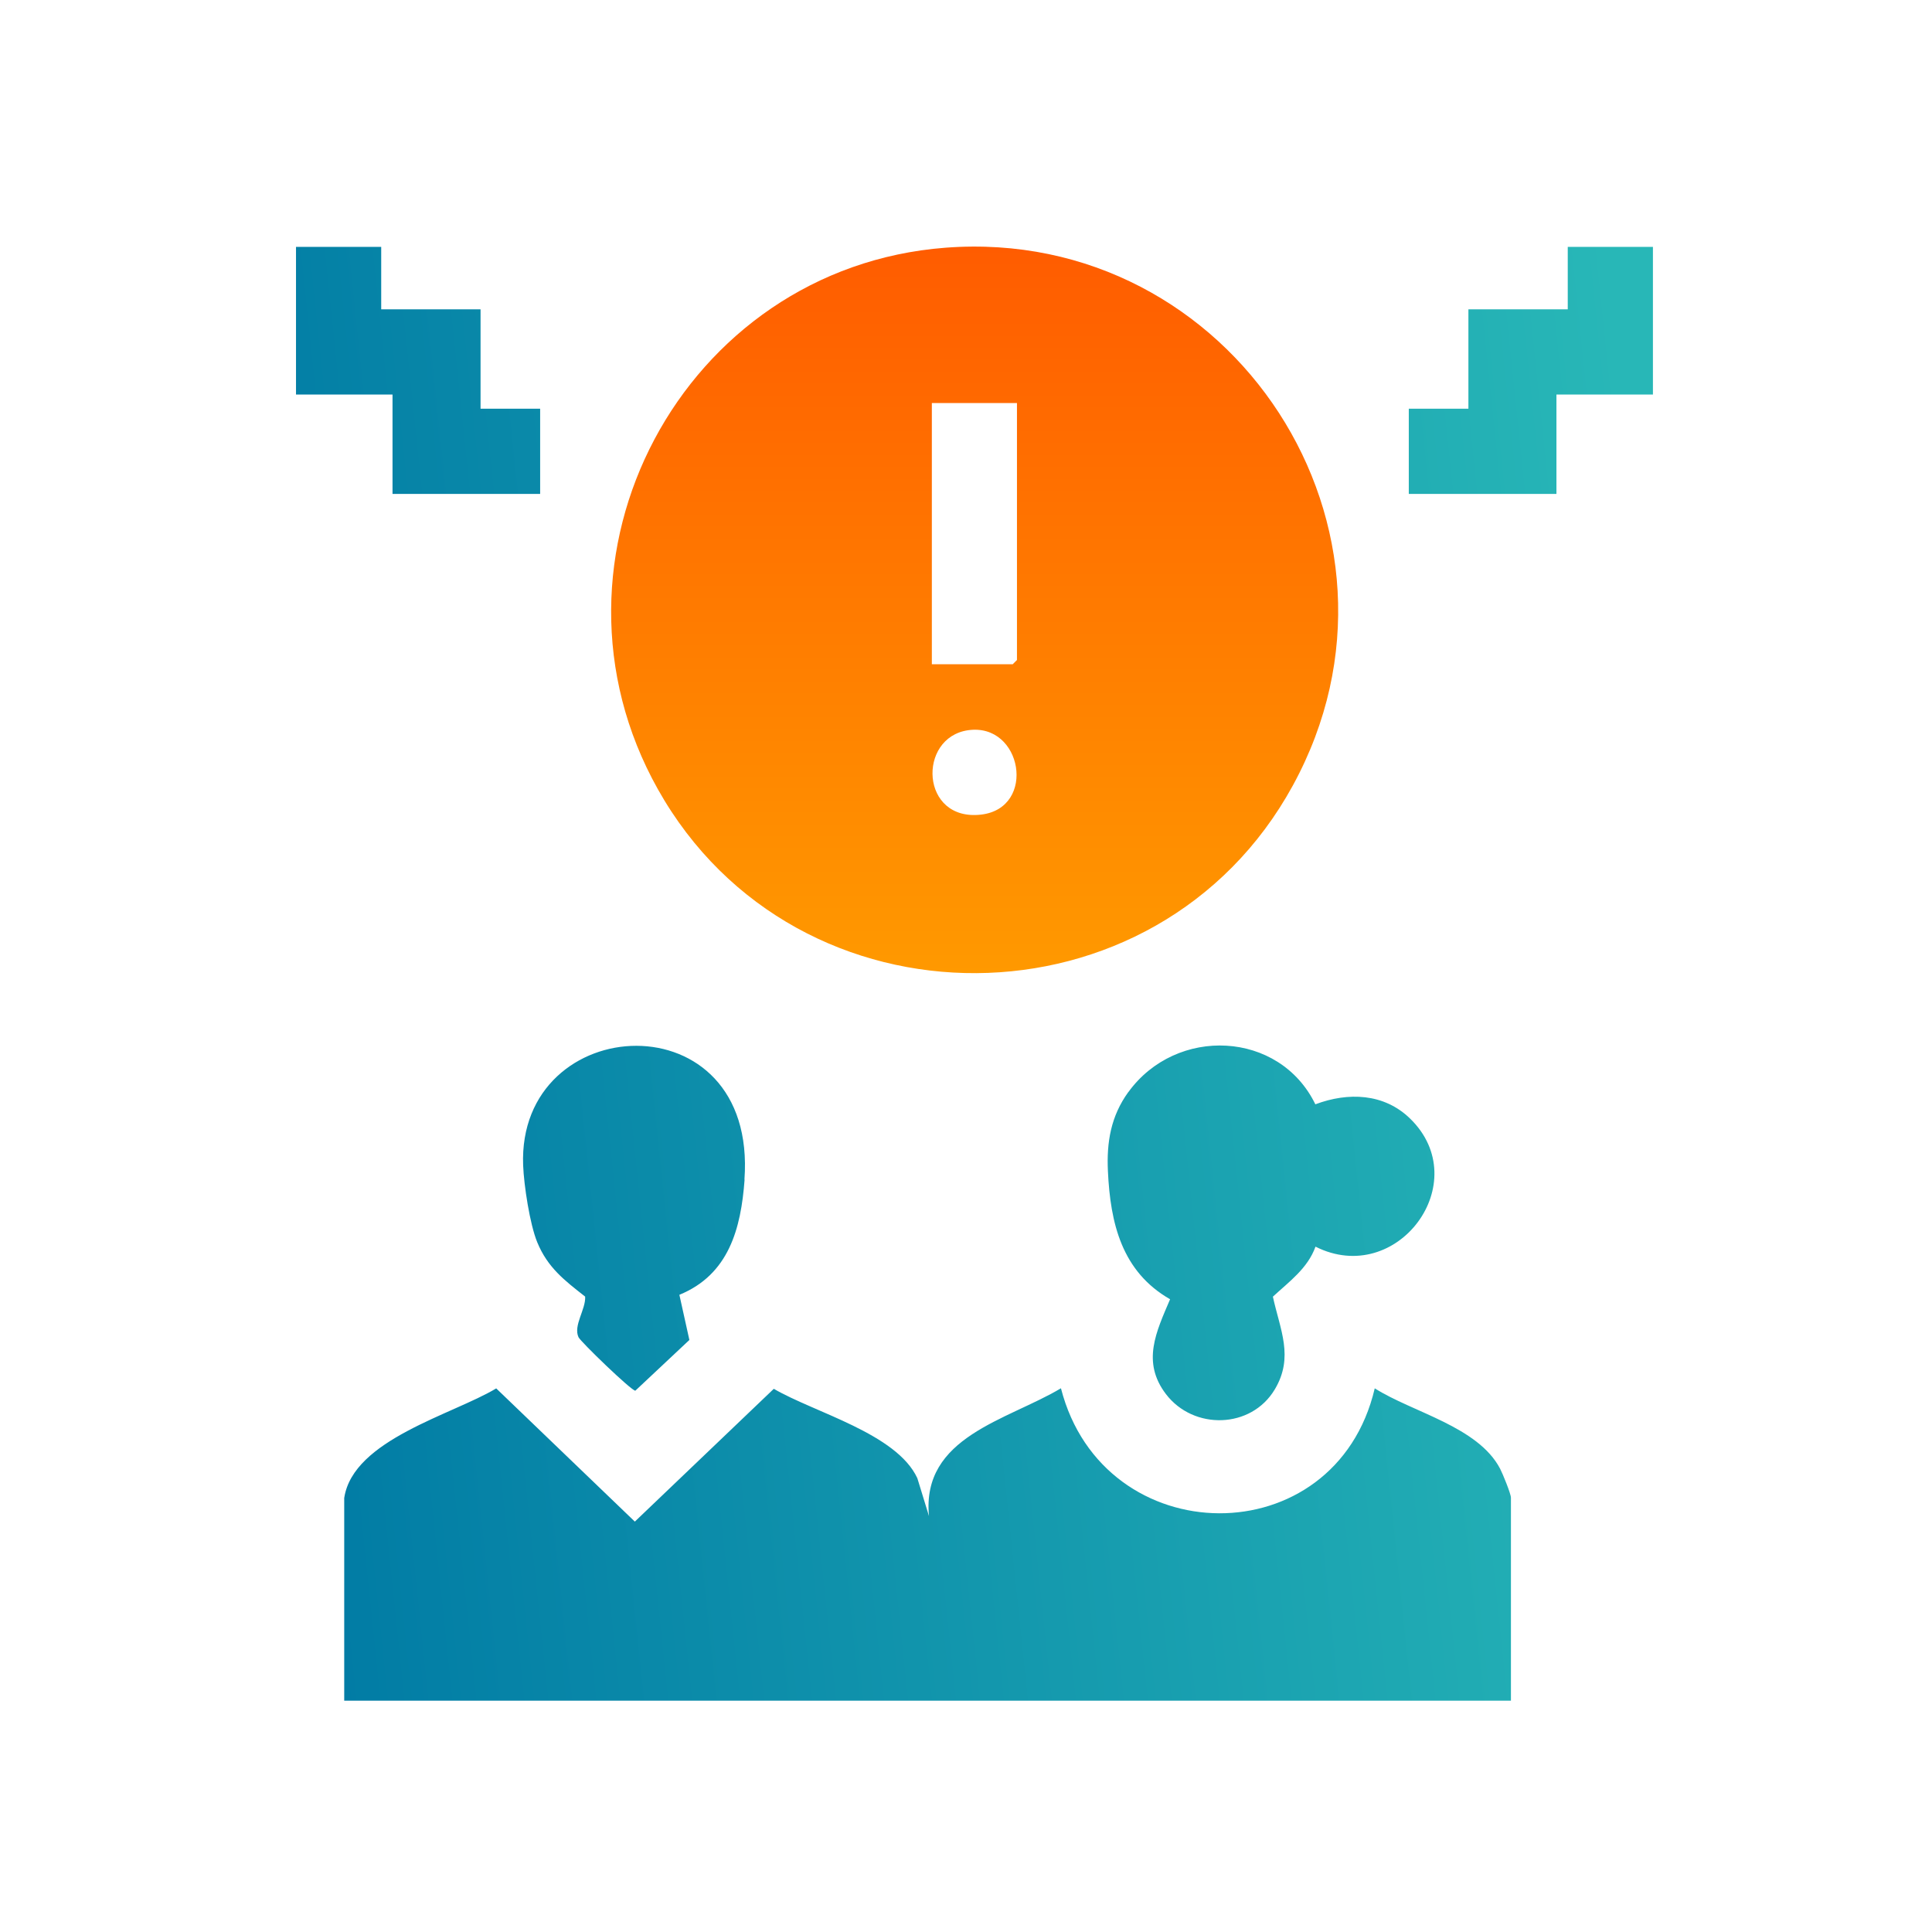
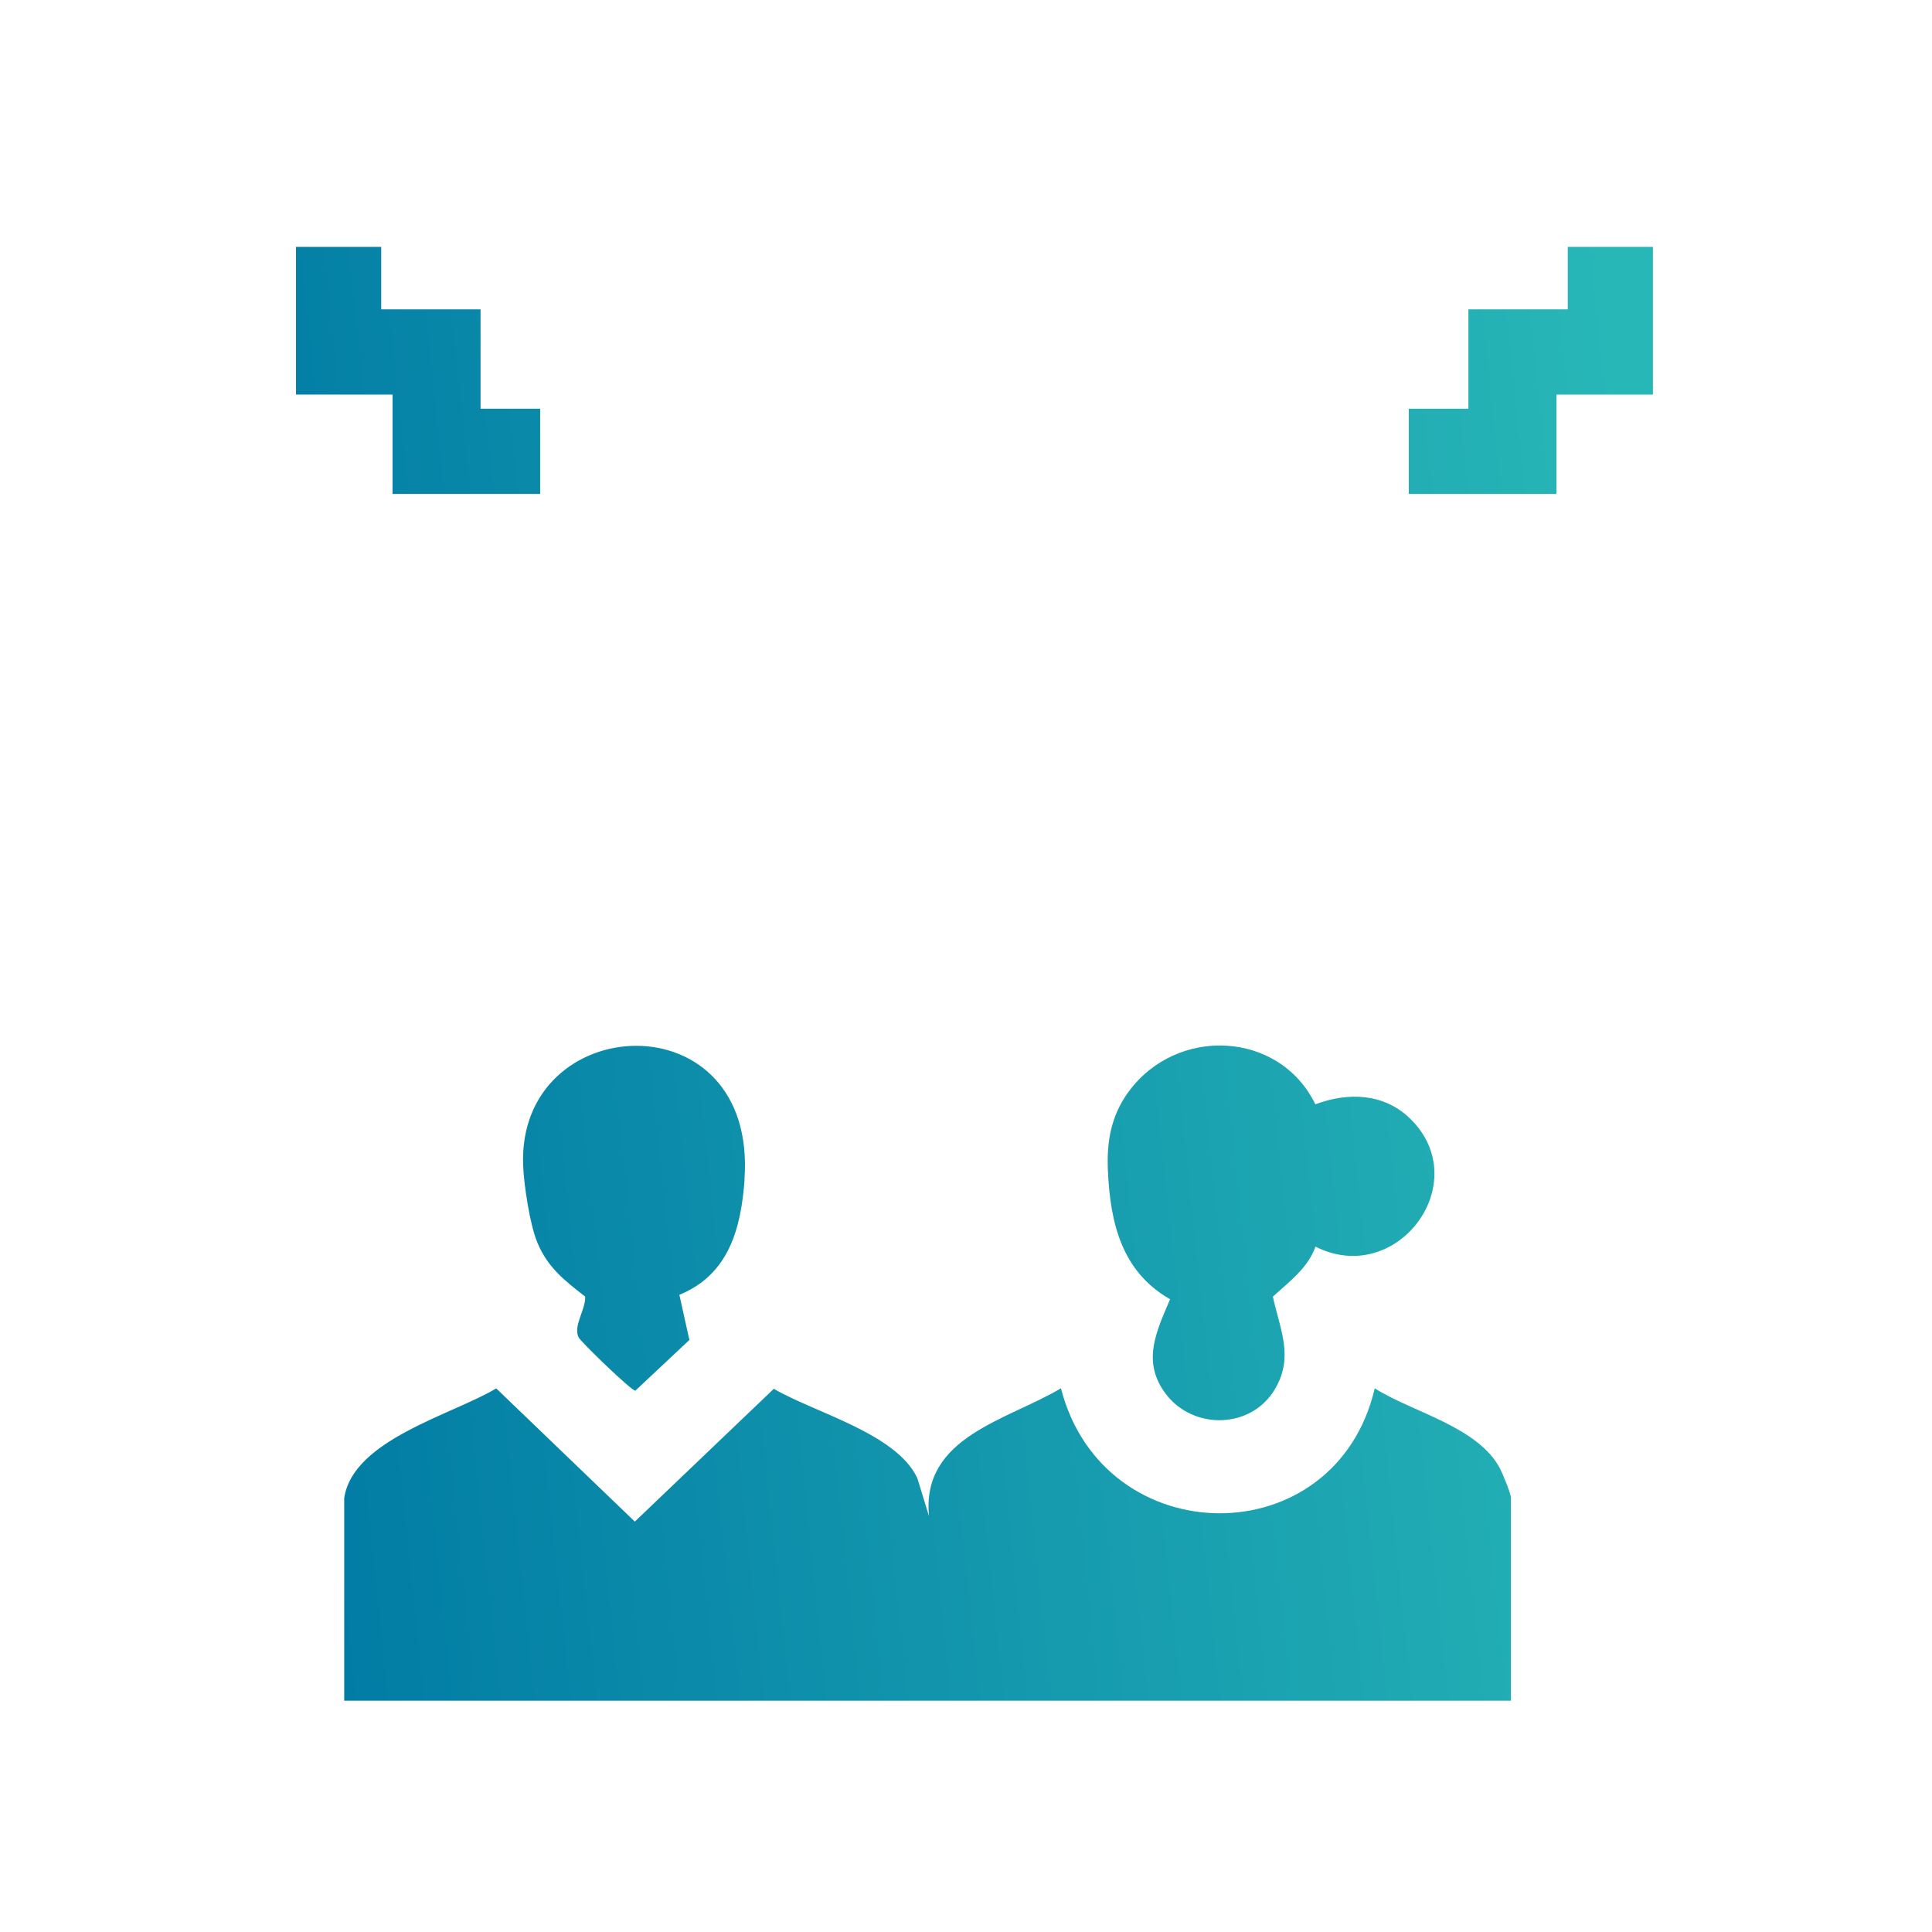
<svg xmlns="http://www.w3.org/2000/svg" width="90" height="90" viewBox="0 0 90 90" fill="none">
  <path d="M16.038 69.767C16.459 67.059 21.077 65.902 23.116 64.677L29.573 70.882L36.047 64.696C37.95 65.808 41.767 66.778 42.733 68.859L43.276 70.627C42.917 66.923 46.928 66.164 49.423 64.671C51.401 72.378 62.211 72.492 64.041 64.674C65.815 65.798 68.853 66.454 69.881 68.419C70 68.646 70.385 69.589 70.385 69.767V79.223H16.035V69.767H16.038ZM52.558 50.877C51.75 51.995 51.546 53.204 51.611 54.558C51.724 56.992 52.261 59.238 54.507 60.524C53.864 62.037 53.169 63.442 54.316 64.945C55.602 66.629 58.288 66.568 59.387 64.719C60.285 63.21 59.632 61.949 59.296 60.404C60.053 59.703 60.916 59.089 61.281 58.074C65.088 59.991 68.73 55.075 65.692 52.112C64.474 50.922 62.796 50.871 61.274 51.443C59.603 48.004 54.798 47.788 52.561 50.877H52.558ZM34.679 54.952C35.303 46.446 24.086 47.054 24.37 54.29C24.406 55.214 24.68 57.024 25.026 57.867C25.511 59.05 26.296 59.645 27.259 60.401C27.292 60.996 26.697 61.749 26.949 62.292C27.046 62.502 29.412 64.787 29.596 64.784L32.114 62.421L31.648 60.317C33.952 59.374 34.518 57.237 34.686 54.949L34.679 54.952ZM13.789 11.501V18.378H18.285V23.009H25.162V19.04H22.386V14.409H17.758V11.501H13.789ZM73.032 11.501V14.409H68.404V19.04H65.627V23.009H72.505V18.378H77V11.501H73.032Z" fill="url(#paint0_linear_421_2616)" />
-   <path d="M44.046 11.539C57.416 10.518 66.704 24.738 60.227 36.589C53.903 48.166 37.1 48.269 30.647 36.767C24.606 26.002 31.794 12.473 44.046 11.539ZM47.378 18.776H43.409V30.943H47.177L47.374 30.746V18.776H47.378ZM45.096 34.017C42.727 34.359 42.869 38.283 45.71 37.947C48.305 37.636 47.627 33.652 45.096 34.017Z" fill="url(#paint1_linear_421_2616)" />
  <defs>
    <linearGradient id="paint0_linear_421_2616" x1="13.789" y1="78.896" x2="81.181" y2="71.851" gradientUnits="userSpaceOnUse">
      <stop stop-color="#007AA4" />
      <stop offset="1" stop-color="#28B7B7" />
    </linearGradient>
    <linearGradient id="paint1_linear_421_2616" x1="45.403" y1="11.487" x2="45.403" y2="45.333" gradientUnits="userSpaceOnUse">
      <stop stop-color="#FF5C00" />
      <stop offset="1" stop-color="#FF9900" />
    </linearGradient>
  </defs>
</svg>